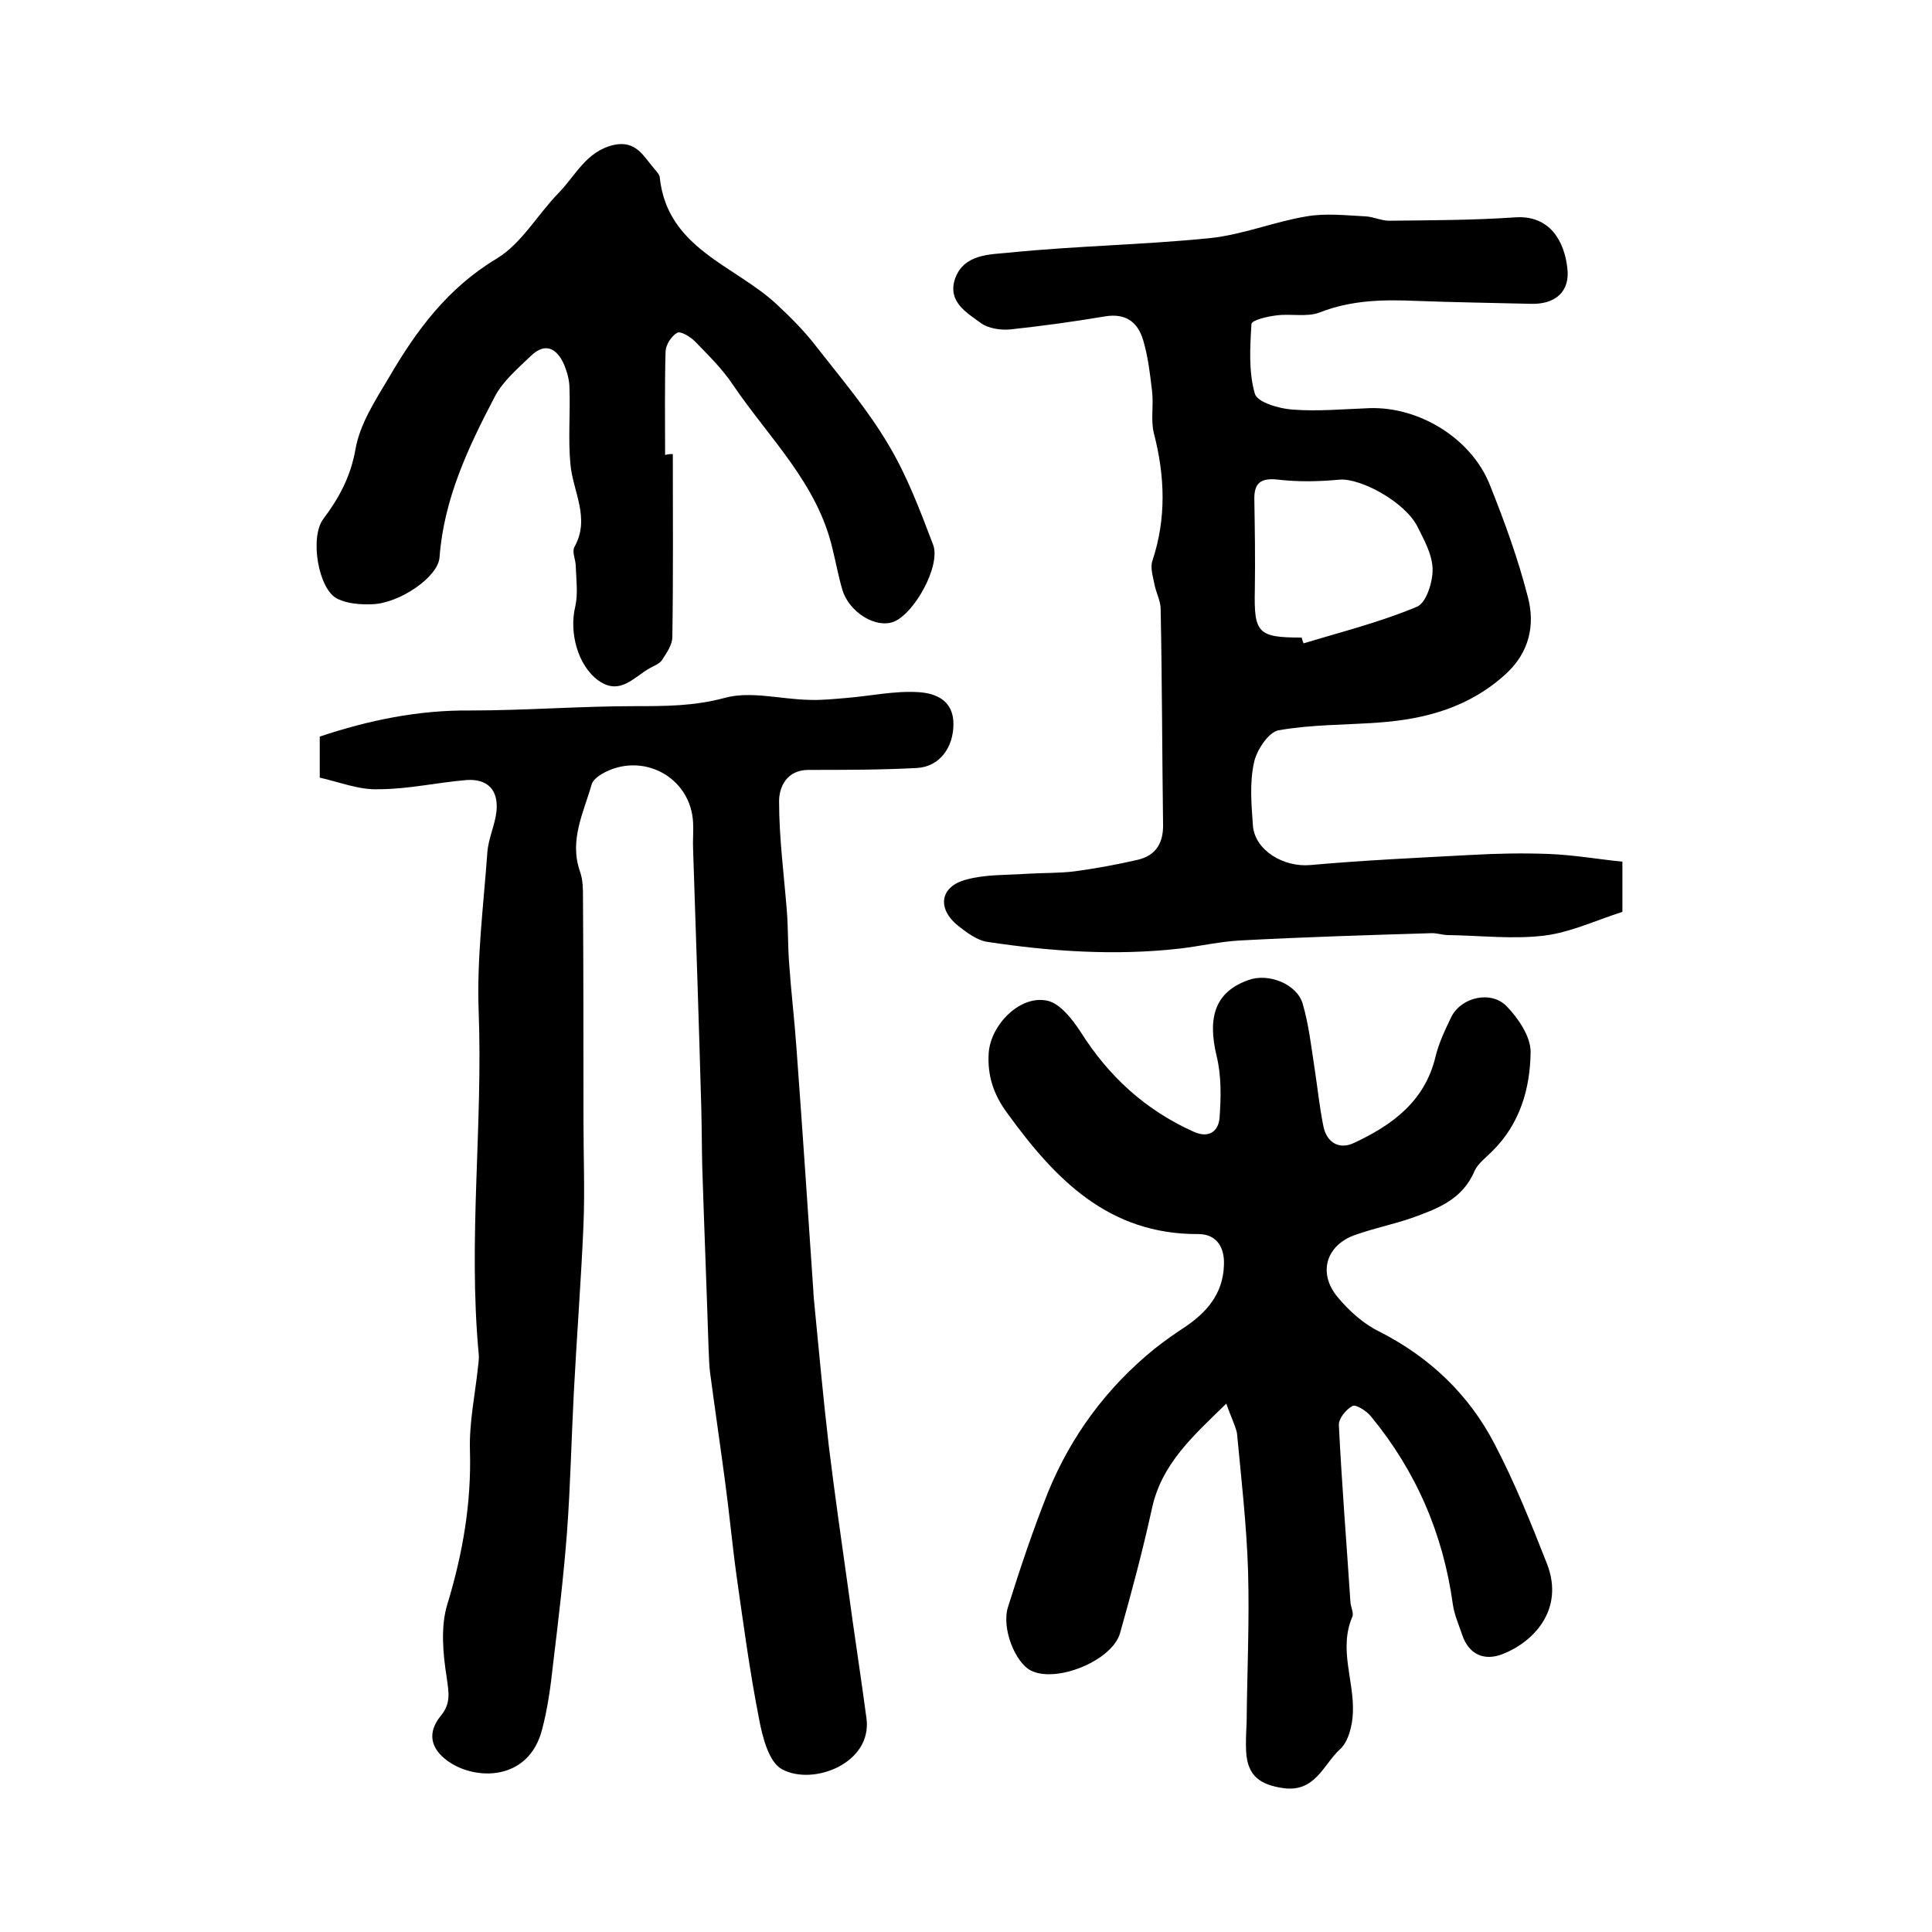
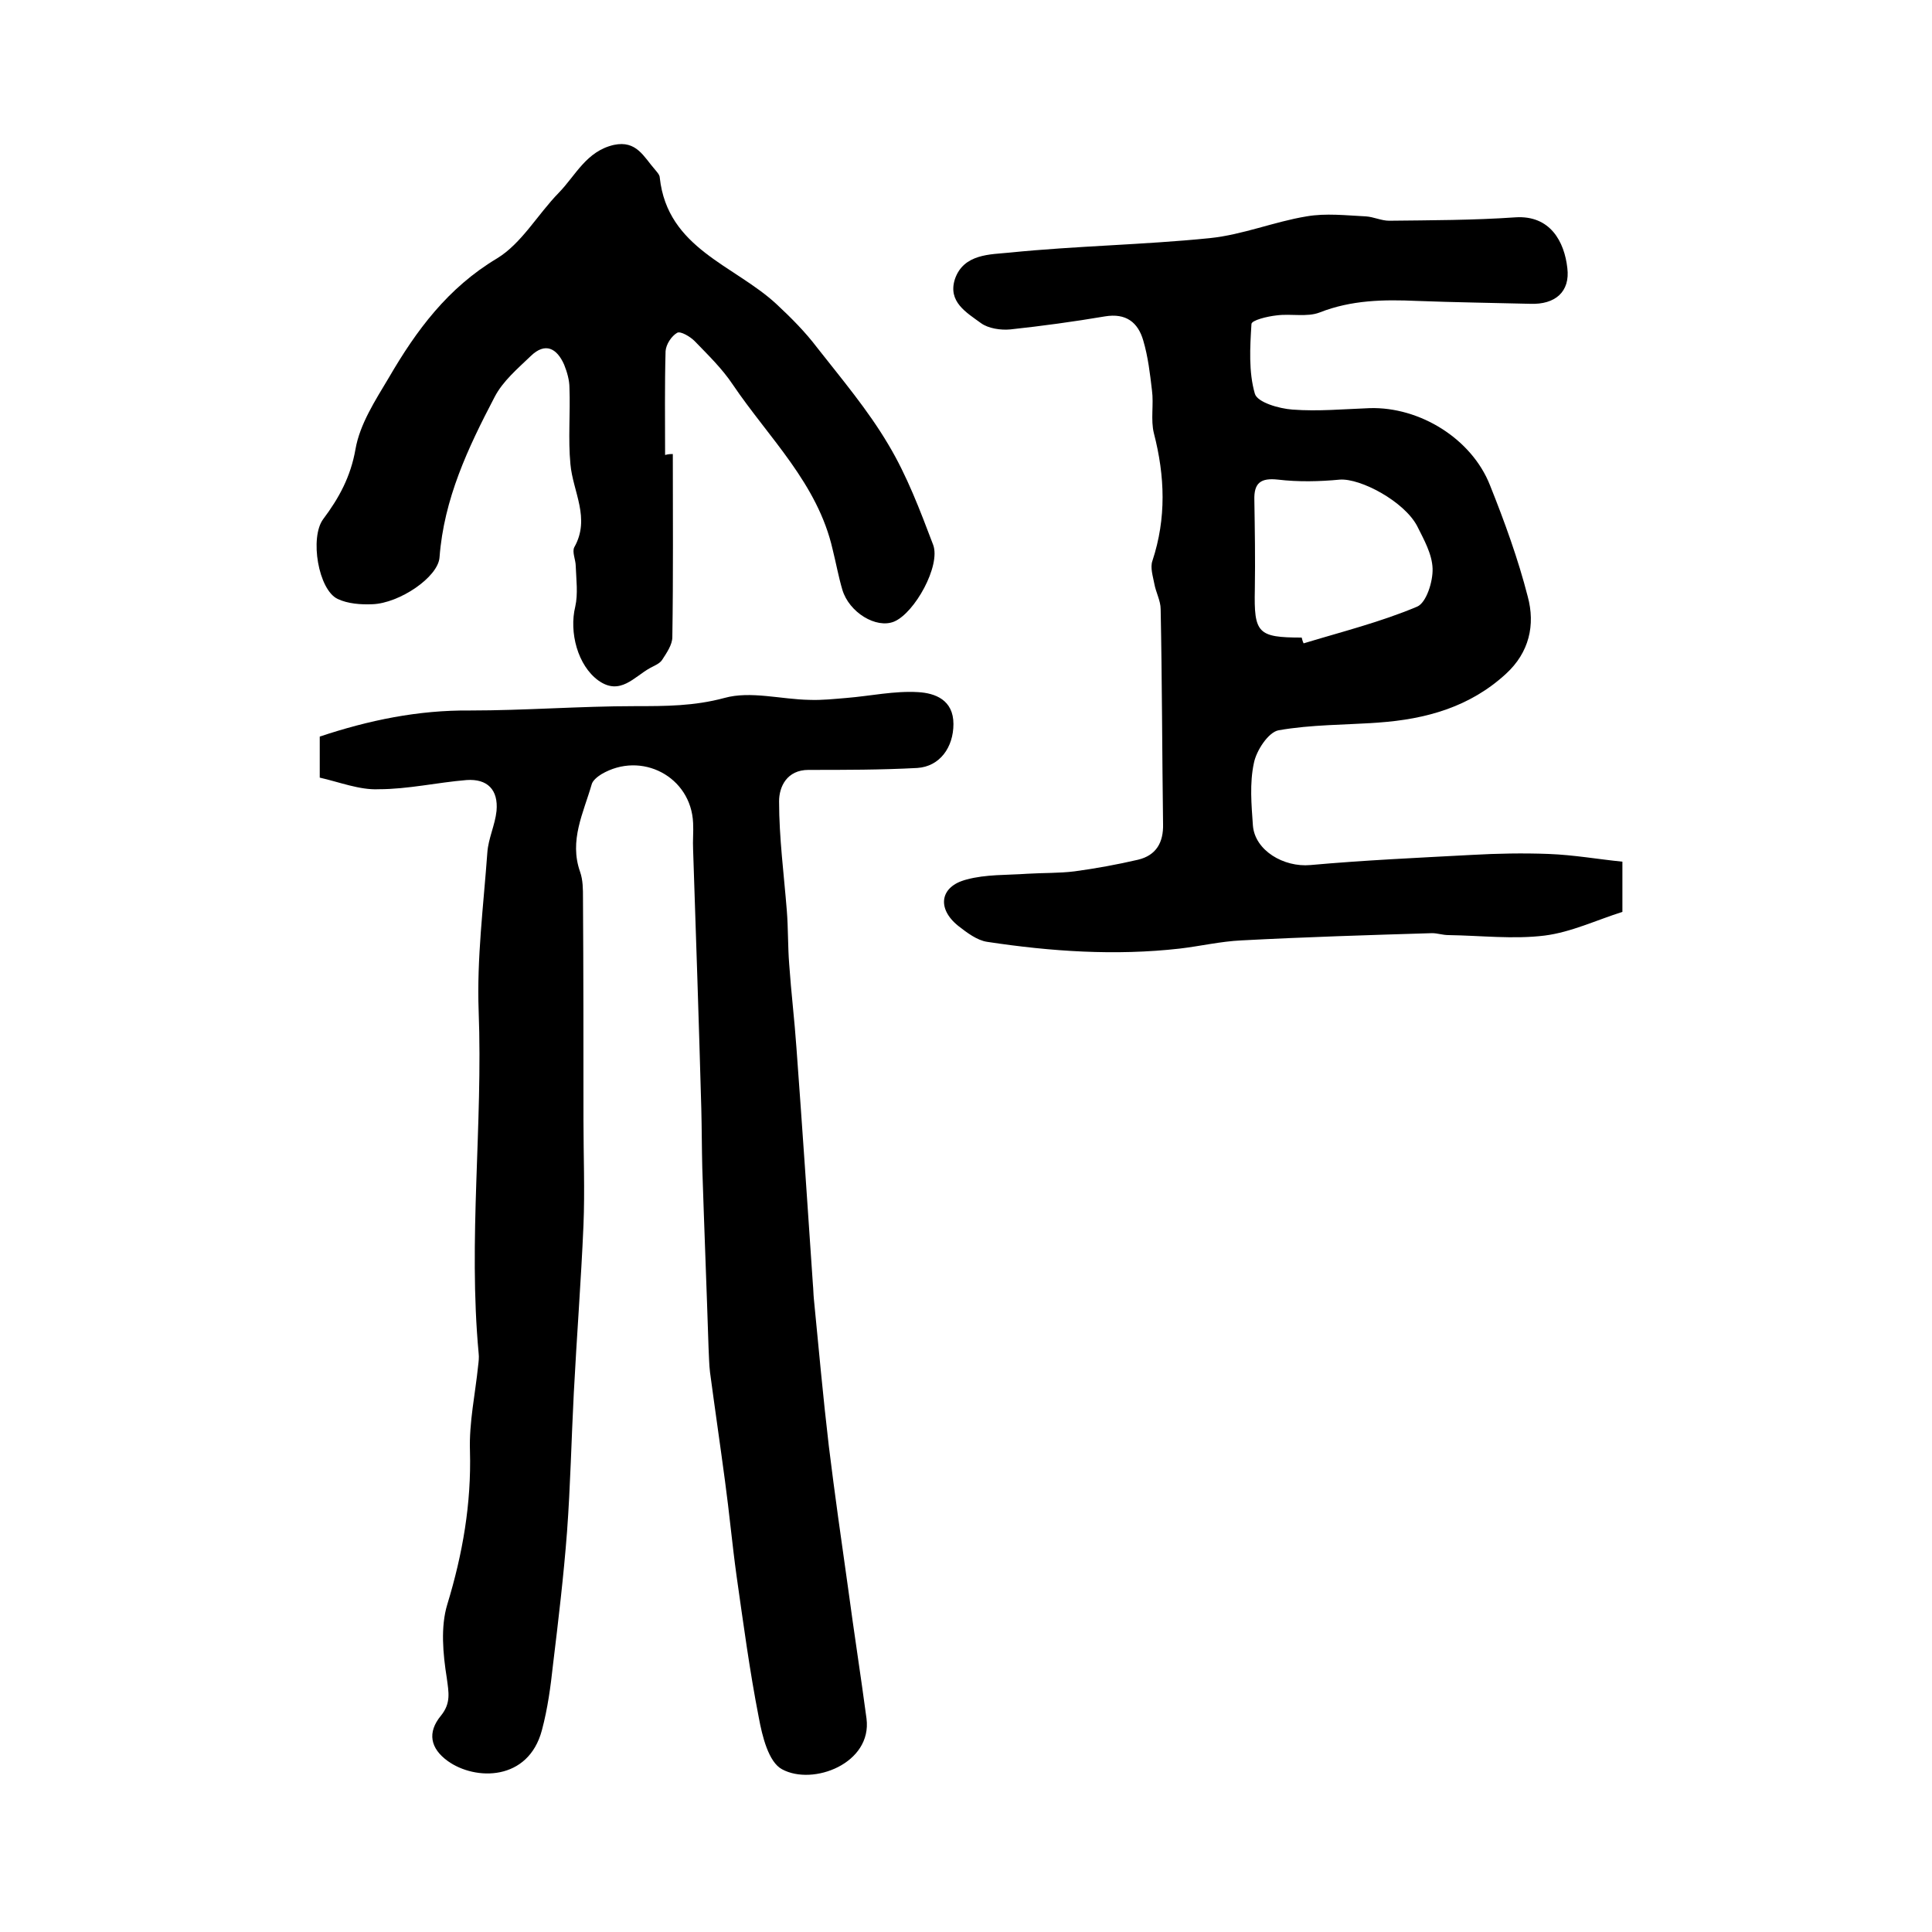
<svg xmlns="http://www.w3.org/2000/svg" version="1.1" id="图层_1" x="0px" y="0px" viewBox="0 0 400 400" style="enable-background:new 0 0 400 400;" xml:space="preserve">
  <style type="text/css">
	.st0{fill:#FFFFFF;}
</style>
  <g>
    <path d="M66.2,161c0-3.7,0-6,0-8.5c10.2-3.4,20.4-5.5,31.1-5.4c11.4,0,22.8-0.9,34.2-0.9c6.3,0,12.2,0,18.5-1.7   c5.4-1.5,11.7,0.3,17.6,0.4c2.6,0.1,5.2-0.2,7.7-0.4c4.9-0.4,9.9-1.5,14.8-1.2c3.5,0.2,7.3,1.6,7.3,6.6c0,4.8-2.8,8.8-7.5,9.1   c-7.5,0.4-15,0.4-22.5,0.4c-4.5,0-6.1,3.5-6.1,6.5c0,7.5,1,15.1,1.6,22.6c0.3,3.7,0.2,7.5,0.5,11.2c0.4,5.8,1.1,11.5,1.5,17.3   c1.2,16.3,2.3,32.6,3.4,48.9c0.1,1,0.1,2,0.2,3c1,10.2,1.9,20.3,3.1,30.5c1.2,9.8,2.6,19.6,4,29.5c1.2,9,2.6,17.9,3.8,26.9   c1.2,9.3-11.1,14-17.5,10.5c-2.8-1.5-4.1-6.9-4.8-10.7c-1.9-9.7-3.2-19.5-4.6-29.3c-0.9-6.5-1.5-13.1-2.4-19.7   c-1-7.5-2.1-15-3.1-22.5c-0.2-1.6-0.2-3.3-0.3-5c-0.4-12.4-0.9-24.9-1.3-37.3c-0.1-4-0.1-8.1-0.2-12.2c-0.5-17.9-1.1-35.8-1.7-53.7   c-0.1-1.8,0.1-3.7,0-5.5c-0.4-9.6-10.7-15-19-10.1c-0.8,0.5-1.8,1.3-2,2.1c-1.7,5.9-4.7,11.6-2.4,18.1c0.6,1.7,0.6,3.6,0.6,5.4   c0.1,15.3,0.1,30.7,0.1,46c0,7.3,0.3,14.6,0,21.8c-0.5,11.6-1.4,23.1-2,34.7c-0.5,9.6-0.7,19.2-1.4,28.7   c-0.7,9.2-1.8,18.4-2.9,27.5c-0.5,4.6-1.1,9.1-2.3,13.6c-2.8,10.6-13.8,10.5-19.5,6.4c-3.6-2.6-4.3-5.9-1.4-9.4   c2.1-2.6,1.6-4.8,1.2-7.8c-0.8-5-1.3-10.6,0.1-15.2c3.2-10.5,5-20.9,4.7-31.8c-0.2-5.9,1.1-11.8,1.7-17.7c0.1-0.8,0.2-1.7,0.1-2.5   c-2.2-23.6,0.9-47.2,0-70.9c-0.4-10.9,1-21.8,1.8-32.8c0.2-2.9,1.6-5.7,1.9-8.6c0.4-4.4-1.9-6.7-6.2-6.4   c-6.1,0.5-12.1,1.9-18.2,1.9C74.5,163.6,70.2,161.9,66.2,161z" />
    <path d="M335.9,178.4c0,4.5,0,7.3,0,10.4c-5.4,1.7-10.6,4.2-16.1,4.9c-6.5,0.8-13.2,0-19.9-0.1c-1.2,0-2.3-0.4-3.4-0.4   c-13.2,0.4-26.3,0.8-39.5,1.5c-4.3,0.2-8.5,1.2-12.8,1.7c-13.3,1.5-26.6,0.6-39.8-1.4c-2.1-0.3-4.2-1.9-6-3.3   c-4.5-3.6-3.8-8.2,1.7-9.6c4-1.1,8.4-0.9,12.6-1.2c3.3-0.2,6.6-0.1,9.8-0.5c4.4-0.6,8.8-1.4,13.1-2.4c3.8-0.9,5.3-3.6,5.2-7.4   c-0.2-14.8-0.2-29.7-0.5-44.5c0-1.7-1-3.5-1.3-5.2c-0.3-1.6-0.9-3.4-0.4-4.8c2.9-8.8,2.6-17.5,0.3-26.4c-0.7-2.8,0-6-0.4-8.9   c-0.4-3.4-0.8-6.9-1.8-10.3c-1.1-3.8-3.6-5.7-7.9-5c-6.5,1.1-13.1,2-19.6,2.7c-2,0.2-4.6-0.2-6.1-1.3c-3-2.2-6.9-4.4-5.4-9.1   c1.8-5.3,7.4-5.1,11.3-5.5c13.8-1.4,27.7-1.6,41.5-3c6.8-0.7,13.3-3.4,20-4.5c4-0.7,8.2-0.2,12.3,0c1.6,0.1,3.2,0.9,4.8,0.9   c8.7-0.1,17.4-0.1,26.1-0.7c7.3-0.5,10.2,5.1,10.8,10.5c0.6,4.9-2.5,7.6-7.7,7.4c-7.8-0.2-15.7-0.3-23.5-0.6   c-6.8-0.3-13.5-0.2-20.1,2.4c-2.6,1-5.9,0.2-8.9,0.6c-1.9,0.2-5.2,1-5.2,1.8c-0.3,4.8-0.6,9.9,0.7,14.4c0.5,1.8,5,3.1,7.8,3.3   c5.3,0.4,10.6-0.1,16-0.3c10.3-0.3,21.1,6.3,24.9,16c3,7.5,5.8,15.2,7.8,23c1.6,5.9,0.3,11.6-4.5,16c-7.5,6.9-16.6,9.4-26.4,10.1   c-6.9,0.5-13.9,0.4-20.7,1.6c-2.1,0.4-4.6,4.2-5.1,6.8c-0.9,4.2-0.5,8.6-0.2,12.9c0.4,5.2,6.4,8.7,11.9,8.2   c11.1-1,22.2-1.5,33.4-2.1c5.3-0.3,10.6-0.4,15.9-0.2C325.9,177,330.9,177.9,335.9,178.4z M269.5,132c0.1,0.4,0.2,0.8,0.4,1.2   c7.9-2.4,15.9-4.4,23.5-7.6c1.9-0.8,3.3-5.2,3.2-7.9c-0.1-3-1.8-6-3.2-8.8c-2.7-5.1-11.7-9.9-16-9.6c-4.2,0.4-8.6,0.5-12.8,0   c-3.6-0.4-5,0.7-4.9,4.2c0.1,6.2,0.2,12.3,0.1,18.5C259.6,131.1,260.4,132,269.5,132z" />
-     <path d="M253.9,290.6c-7,6.8-13.4,12.5-15.4,21.7c-1.9,8.7-4.2,17.3-6.6,25.8c-1.6,5.7-13.1,10.4-18.4,7.8   c-3.3-1.6-6.2-8.8-4.8-13.2c2.5-8,5.2-16,8.3-23.8c4.8-11.7,12.2-21.7,22.1-29.7c1.9-1.5,4-3,6-4.3c4.7-3.1,8.1-7,8.3-12.9   c0.2-3.6-1.4-6.5-5.3-6.5c-18.6,0.1-29.7-11.4-39.6-25.1c-2.8-3.8-4.1-7.7-3.8-12.4c0.4-5.8,6.5-12.1,12.2-10.8   c2.6,0.6,5.1,3.8,6.8,6.4c5.8,9.2,13.4,16.2,23.4,20.7c3.3,1.5,5.2-0.2,5.4-2.9c0.3-4.2,0.4-8.6-0.6-12.7c-2-8.3-0.2-13.4,6.6-15.8   c4.1-1.5,10,0.8,11.2,4.9c1.3,4.4,1.8,9.1,2.5,13.6c0.6,3.9,1,7.9,1.8,11.8c0.7,3.4,3.3,4.9,6.4,3.4c7.9-3.7,14.6-8.6,16.8-17.8   c0.7-2.9,2-5.6,3.3-8.3c2.1-4.1,8.3-5.5,11.5-2.1c2.4,2.5,4.9,6.2,4.9,9.4c-0.1,7.6-2.2,14.9-8,20.6c-1.3,1.3-2.9,2.5-3.6,4   c-2.5,6-7.8,7.9-13.1,9.8c-3.8,1.3-7.7,2.1-11.4,3.4c-6.1,2-8.1,7.8-3.9,12.9c2.4,2.9,5.4,5.6,8.7,7.2c10.4,5.3,18.5,13,23.8,23.2   c4.2,8,7.6,16.5,10.9,24.9c3.7,9.6-3,16.3-9.3,18.7c-3.7,1.4-6.9,0.1-8.3-4.1c-0.7-2.1-1.6-4.1-1.9-6.2c-2-14.6-7.6-27.6-17-39   c-0.9-1.1-3.1-2.5-3.8-2.1c-1.3,0.7-2.9,2.6-2.8,4c0.6,12.2,1.6,24.5,2.4,36.7c0.1,1,0.7,2.2,0.4,2.9c-2.9,6.7,0.4,13.3,0.1,19.9   c-0.1,2.6-0.9,6-2.7,7.6c-3.4,3.1-5.1,9-11.8,8c-4.7-0.7-7.3-2.5-7.6-7.5c-0.1-2,0-4,0.1-6c0.1-10.5,0.6-21,0.3-31.4   c-0.3-9.5-1.4-19.1-2.3-28.6C255.7,294.9,254.8,293.3,253.9,290.6z" />
    <path d="M139.3,94c0,12.6,0.1,25.2-0.1,37.9c0,1.6-1.2,3.3-2.1,4.7c-0.5,0.8-1.6,1.2-2.5,1.7c-3.3,1.8-6.2,5.8-10.7,2.6   c-4.3-3.1-6.1-10-4.8-15.3c0.6-2.7,0.2-5.6,0.1-8.4c0-1.3-0.8-2.9-0.3-3.9c3.4-6-0.3-11.5-0.8-17.2c-0.5-5.2,0-10.6-0.2-15.8   c0-1.6-0.5-3.3-1.1-4.8c-1.5-3.4-3.9-4.7-6.9-1.8c-2.7,2.6-5.8,5.2-7.5,8.5c-5.5,10.5-10.5,21.1-11.4,33.2   c-0.3,4.1-8.3,9.5-13.9,9.7c-2.4,0.1-5.1-0.1-7.2-1.1c-4-1.9-5.8-12.7-3-16.5c3.3-4.4,5.7-8.8,6.7-14.5c0.9-5.2,4.1-10.1,6.9-14.8   c5.7-9.8,12.2-18.6,22.4-24.7c5.1-3.1,8.4-9.1,12.8-13.6c3.5-3.6,5.7-8.6,11.4-9.9c4.7-1,6.2,2.5,8.5,5.1c0.4,0.5,1,1.1,1,1.7   c1.6,14.7,15.5,18.1,24.2,26.2c3,2.8,5.9,5.7,8.4,9c5.1,6.5,10.5,12.9,14.7,20c3.9,6.5,6.6,13.7,9.3,20.8   c1.6,4.3-3.8,14.1-8.1,15.9c-3.7,1.5-9.3-1.9-10.7-6.6c-0.8-2.7-1.3-5.5-2-8.3c-3.1-13.7-13.2-23.1-20.7-34.2   c-2.2-3.3-5.1-6.1-7.9-9c-0.9-0.9-2.9-2.1-3.6-1.7c-1.2,0.7-2.3,2.4-2.4,3.8c-0.2,7.2-0.1,14.3-0.1,21.5   C138.4,94,138.9,94,139.3,94z" />
  </g>
</svg>